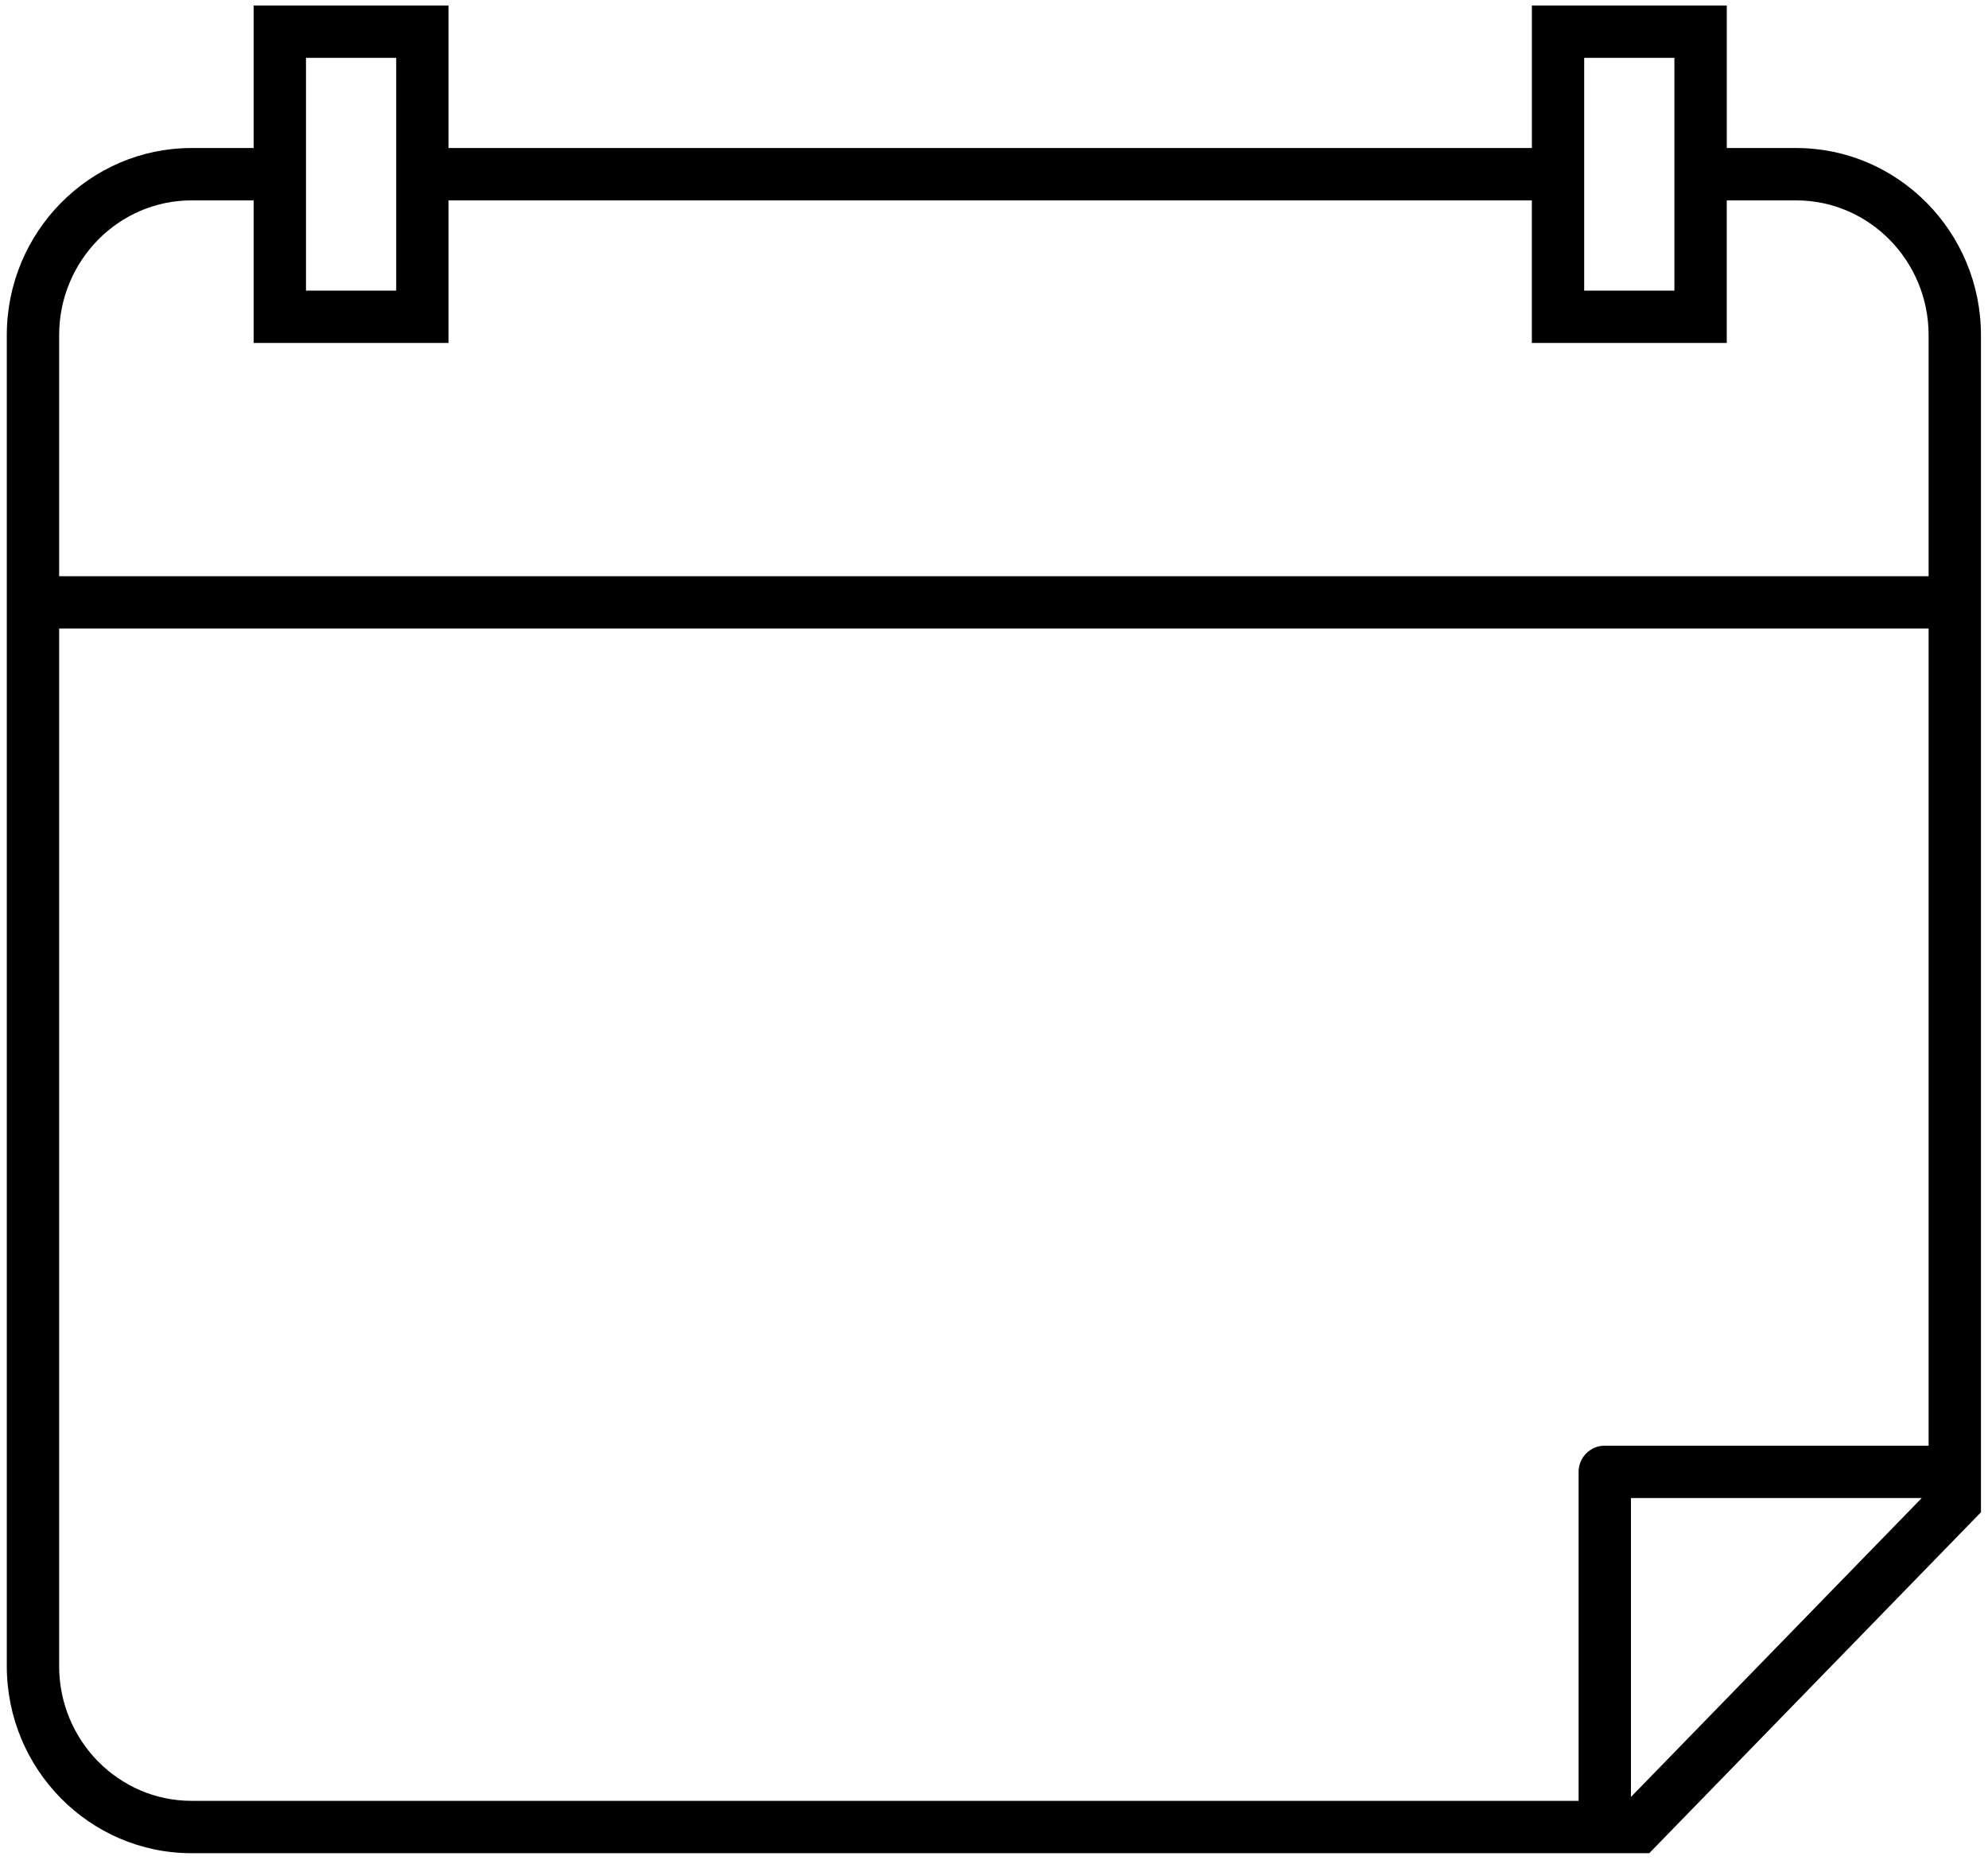
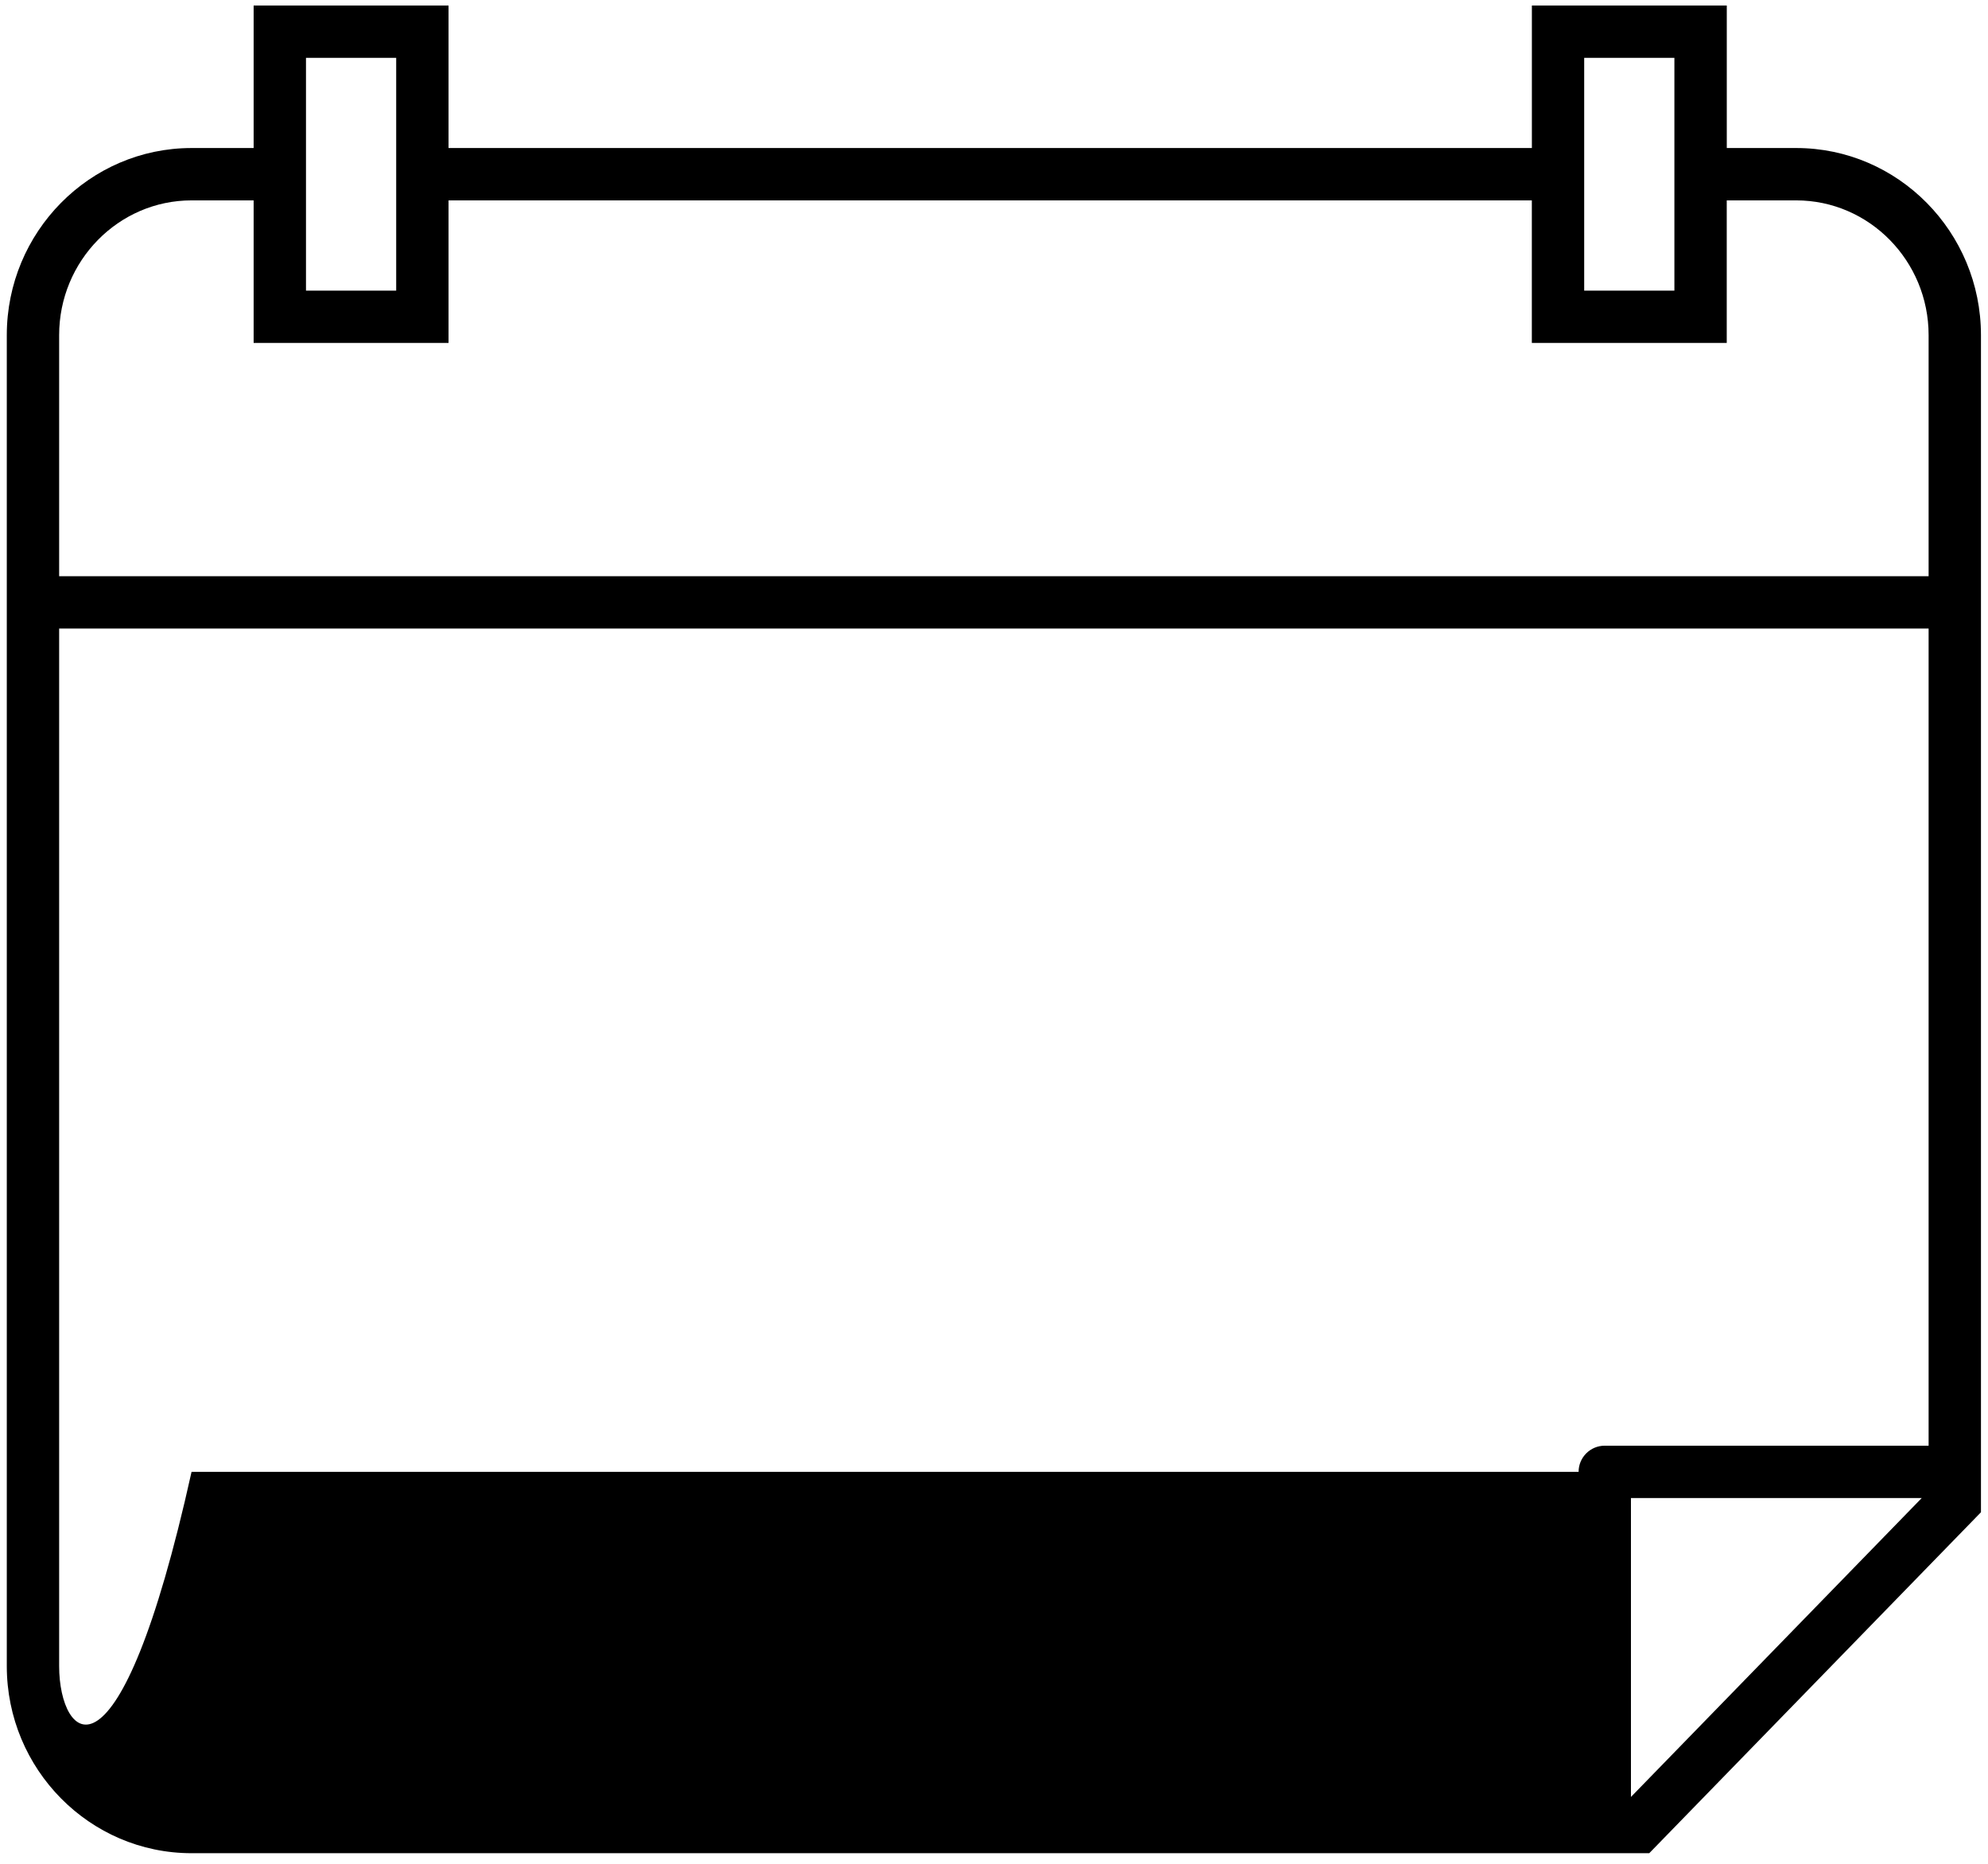
<svg xmlns="http://www.w3.org/2000/svg" width="48" height="45" viewBox="0 0 48 45" fill="none">
-   <path d="M43.37 3.574H41.693V0.133H36.987V3.574H10.83V0.133H6.124V3.574H4.625C2.165 3.574 0.164 5.601 0.164 8.092V40.227C0.164 42.718 2.165 44.744 4.625 44.744H39.821L47.83 36.512V8.092C47.83 5.601 45.829 3.574 43.37 3.574ZM38.25 1.397H40.428V7.017H38.25V1.397ZM7.388 1.397H9.566V7.017H7.388V1.397ZM4.625 4.838H6.124V8.28H10.83V4.838H36.986V8.28H41.692V4.838H43.369C45.132 4.838 46.566 6.298 46.566 8.092V13.912H1.428V8.092C1.428 6.298 2.862 4.838 4.625 4.838ZM1.428 40.227V15.176H46.566V34.905H38.747C38.398 34.905 38.115 35.187 38.115 35.537V43.48H4.625C2.862 43.48 1.428 42.02 1.428 40.227ZM39.379 43.386V36.169H46.4L39.379 43.386Z" fill="black" />
+   <path d="M43.37 3.574H41.693V0.133H36.987V3.574H10.83V0.133H6.124V3.574H4.625C2.165 3.574 0.164 5.601 0.164 8.092V40.227C0.164 42.718 2.165 44.744 4.625 44.744H39.821L47.83 36.512V8.092C47.83 5.601 45.829 3.574 43.37 3.574ZM38.25 1.397H40.428V7.017H38.25V1.397ZM7.388 1.397H9.566V7.017H7.388V1.397ZM4.625 4.838H6.124V8.28H10.83V4.838H36.986V8.28H41.692V4.838H43.369C45.132 4.838 46.566 6.298 46.566 8.092V13.912H1.428V8.092C1.428 6.298 2.862 4.838 4.625 4.838ZM1.428 40.227V15.176H46.566V34.905H38.747C38.398 34.905 38.115 35.187 38.115 35.537H4.625C2.862 43.48 1.428 42.02 1.428 40.227ZM39.379 43.386V36.169H46.4L39.379 43.386Z" fill="black" />
</svg>